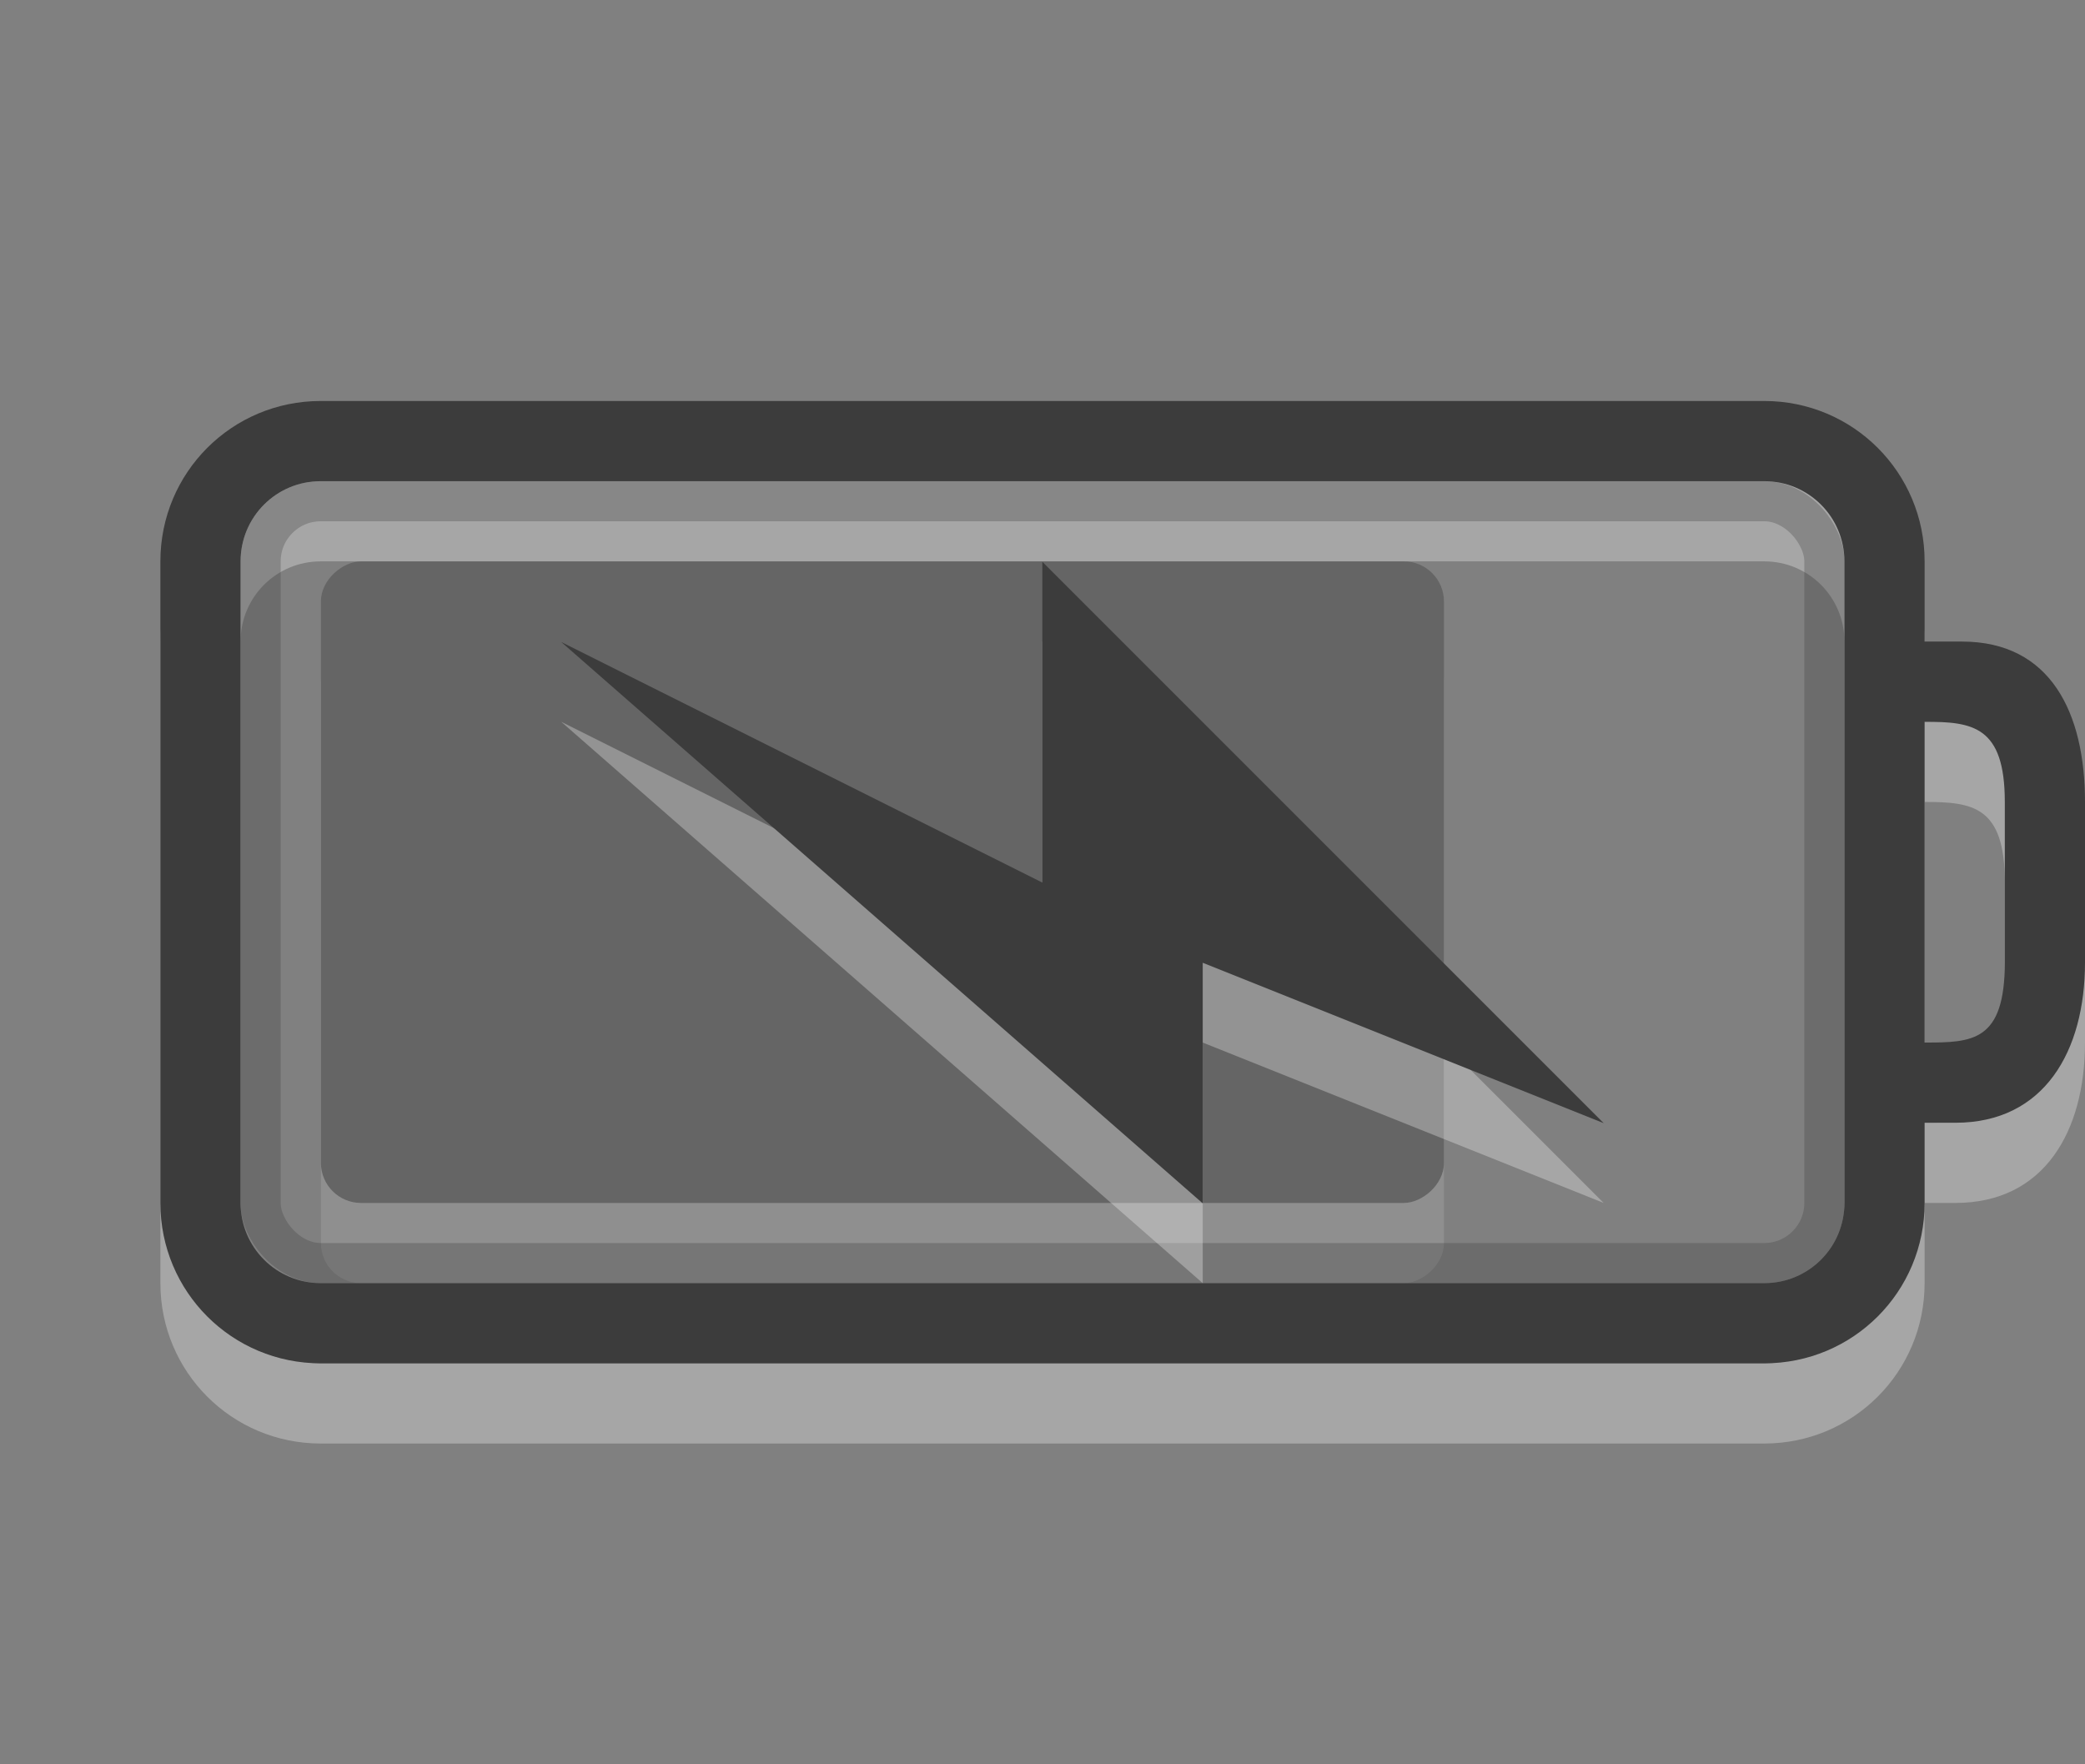
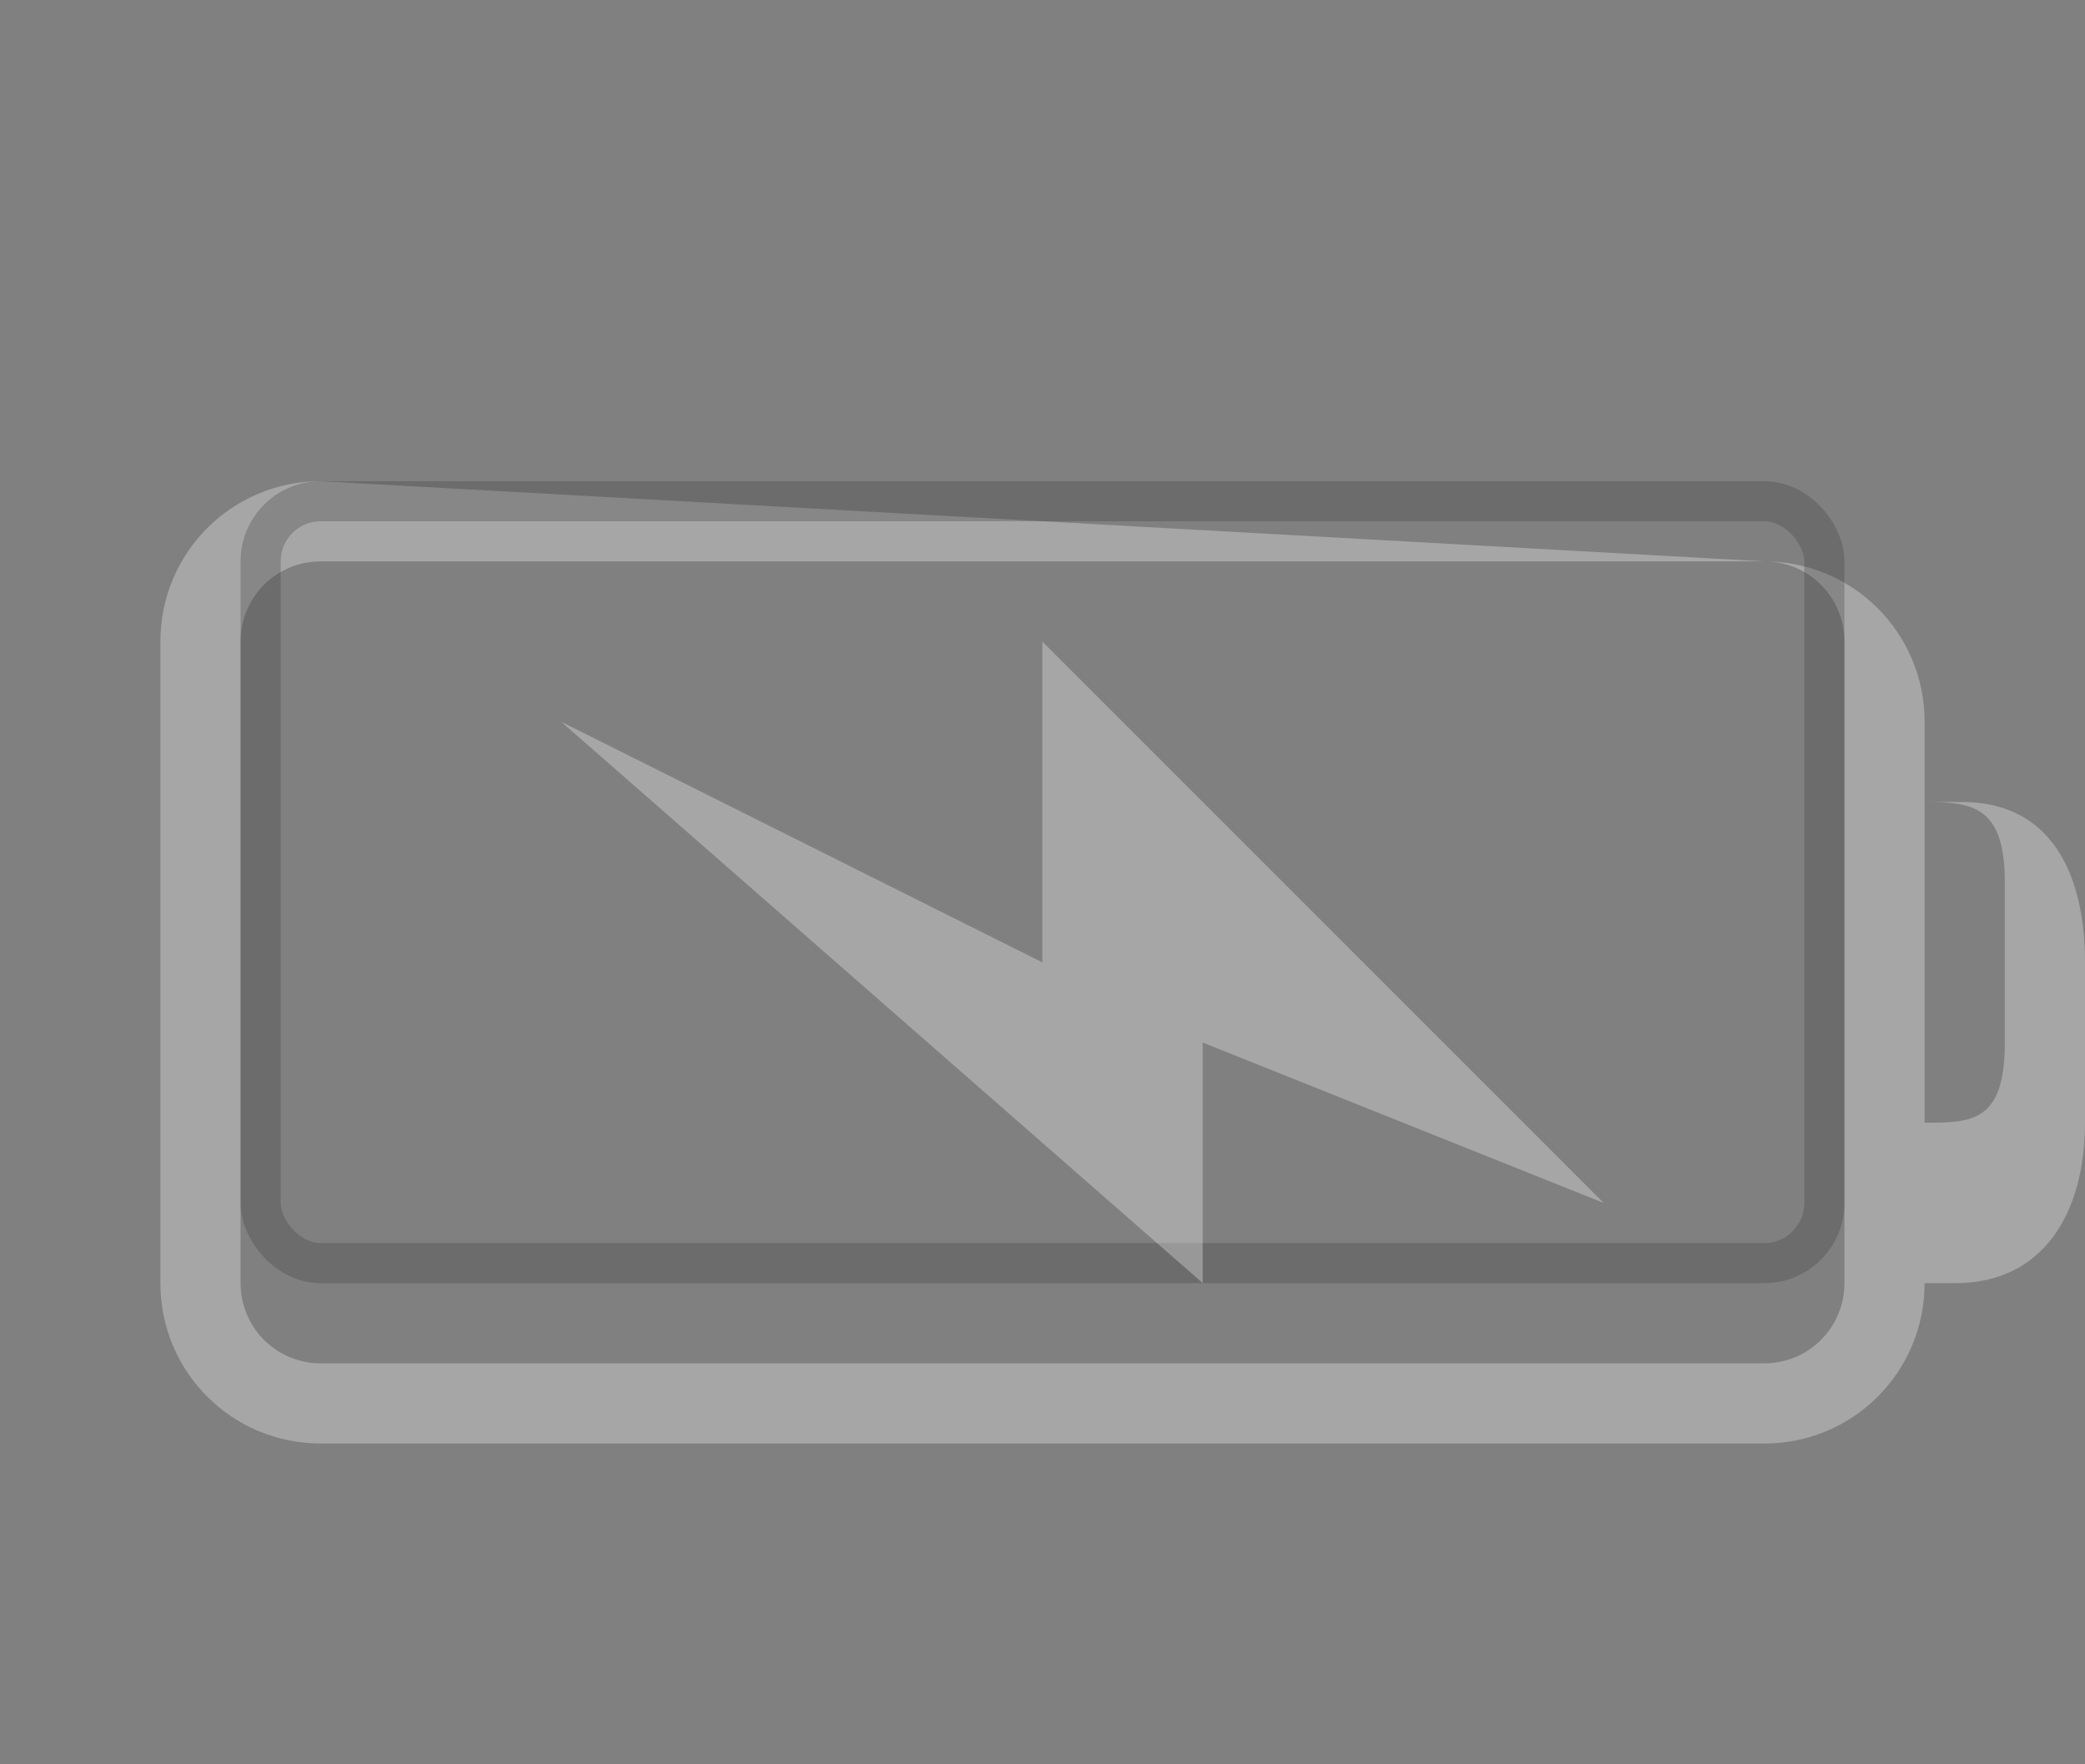
<svg xmlns="http://www.w3.org/2000/svg" id="svg3014" width="26" height="22" version="1.1">
  <rect width="100%" height="100%" fill="#808080" stroke="none" />
  <g id="g3076" transform="matrix(.778 0 0 1 -1.444 0)" style="opacity:.4">
-     <rect id="rect3190-4" transform="rotate(90)" x="8" y="-25" width="8" height="18" rx=".5" ry=".643" style="fill-rule:evenodd;fill:#fff;opacity:.3" />
-     <rect id="rect3190" transform="rotate(90)" x="7" y="-25" width="8" height="18" rx=".5" ry=".643" style="fill-rule:evenodd;fill:#3c3c3c" />
-   </g>
-   <path id="rect2401-5" d="m4 6c-1.108 0-2 0.892-2 2v8c0 1.108 0.892 2 2 2h18c1.108 0 2-0.892 2-2v-1h0.384c1.108 0 1.616-0.892 1.616-2v-2c0-1.108-0.426-2-1.534-2h-0.466v-1c0-1.108-0.892-2-2-2zm0 1h18c0.554 0 1 0.446 1 1v8c0 0.554-0.446 1-1 1h-18c-0.554 0-1-0.446-1-1v-8c0-0.554 0.446-1 1-1zm20 3c0.597 0 1 0.051 1 1v2c0 0.991-0.406 1-1 1z" style="fill:#fff;opacity:.3" />
-   <path id="rect2401" d="m4 5c-1.108 0-2 0.892-2 2v8c0 1.108 0.892 2 2 2h18c1.108 0 2-0.892 2-2v-1h0.384c1.108 0 1.616-0.892 1.616-2v-2c0-1.108-0.426-2-1.534-2h-0.466v-1c0-1.108-0.892-2-2-2zm0 1h18c0.554 0 1 0.446 1 1v8c0 0.554-0.446 1-1 1h-18c-0.554 0-1-0.446-1-1v-8c0-0.554 0.446-1 1-1zm20 3c0.597 0 1 0.051 1 1v2c0 0.991-0.406 1-1 1z" style="fill:#3c3c3c" />
+     </g>
+   <path id="rect2401-5" d="m4 6c-1.108 0-2 0.892-2 2v8c0 1.108 0.892 2 2 2h18c1.108 0 2-0.892 2-2h0.384c1.108 0 1.616-0.892 1.616-2v-2c0-1.108-0.426-2-1.534-2h-0.466v-1c0-1.108-0.892-2-2-2zm0 1h18c0.554 0 1 0.446 1 1v8c0 0.554-0.446 1-1 1h-18c-0.554 0-1-0.446-1-1v-8c0-0.554 0.446-1 1-1zm20 3c0.597 0 1 0.051 1 1v2c0 0.991-0.406 1-1 1z" style="fill:#fff;opacity:.3" />
  <rect id="rect3192" x="3.25" y="6.25" width="19.5" height="9.5" rx=".75" ry=".75" style="fill:none;opacity:.3;stroke-linecap:round;stroke-width:.5;stroke:#3c3c3c" />
  <path id="path3172-8" d="m19.998 15-7-7v4l-6-3 8 7v-3l5 2z" style="fill-rule:evenodd;fill:#fff;opacity:.3" />
-   <path id="path3172" d="m19.998 14.005-7-7v4l-6-3 8 7v-3l5 2z" style="fill-rule:evenodd;fill:#3c3c3c" />
</svg>